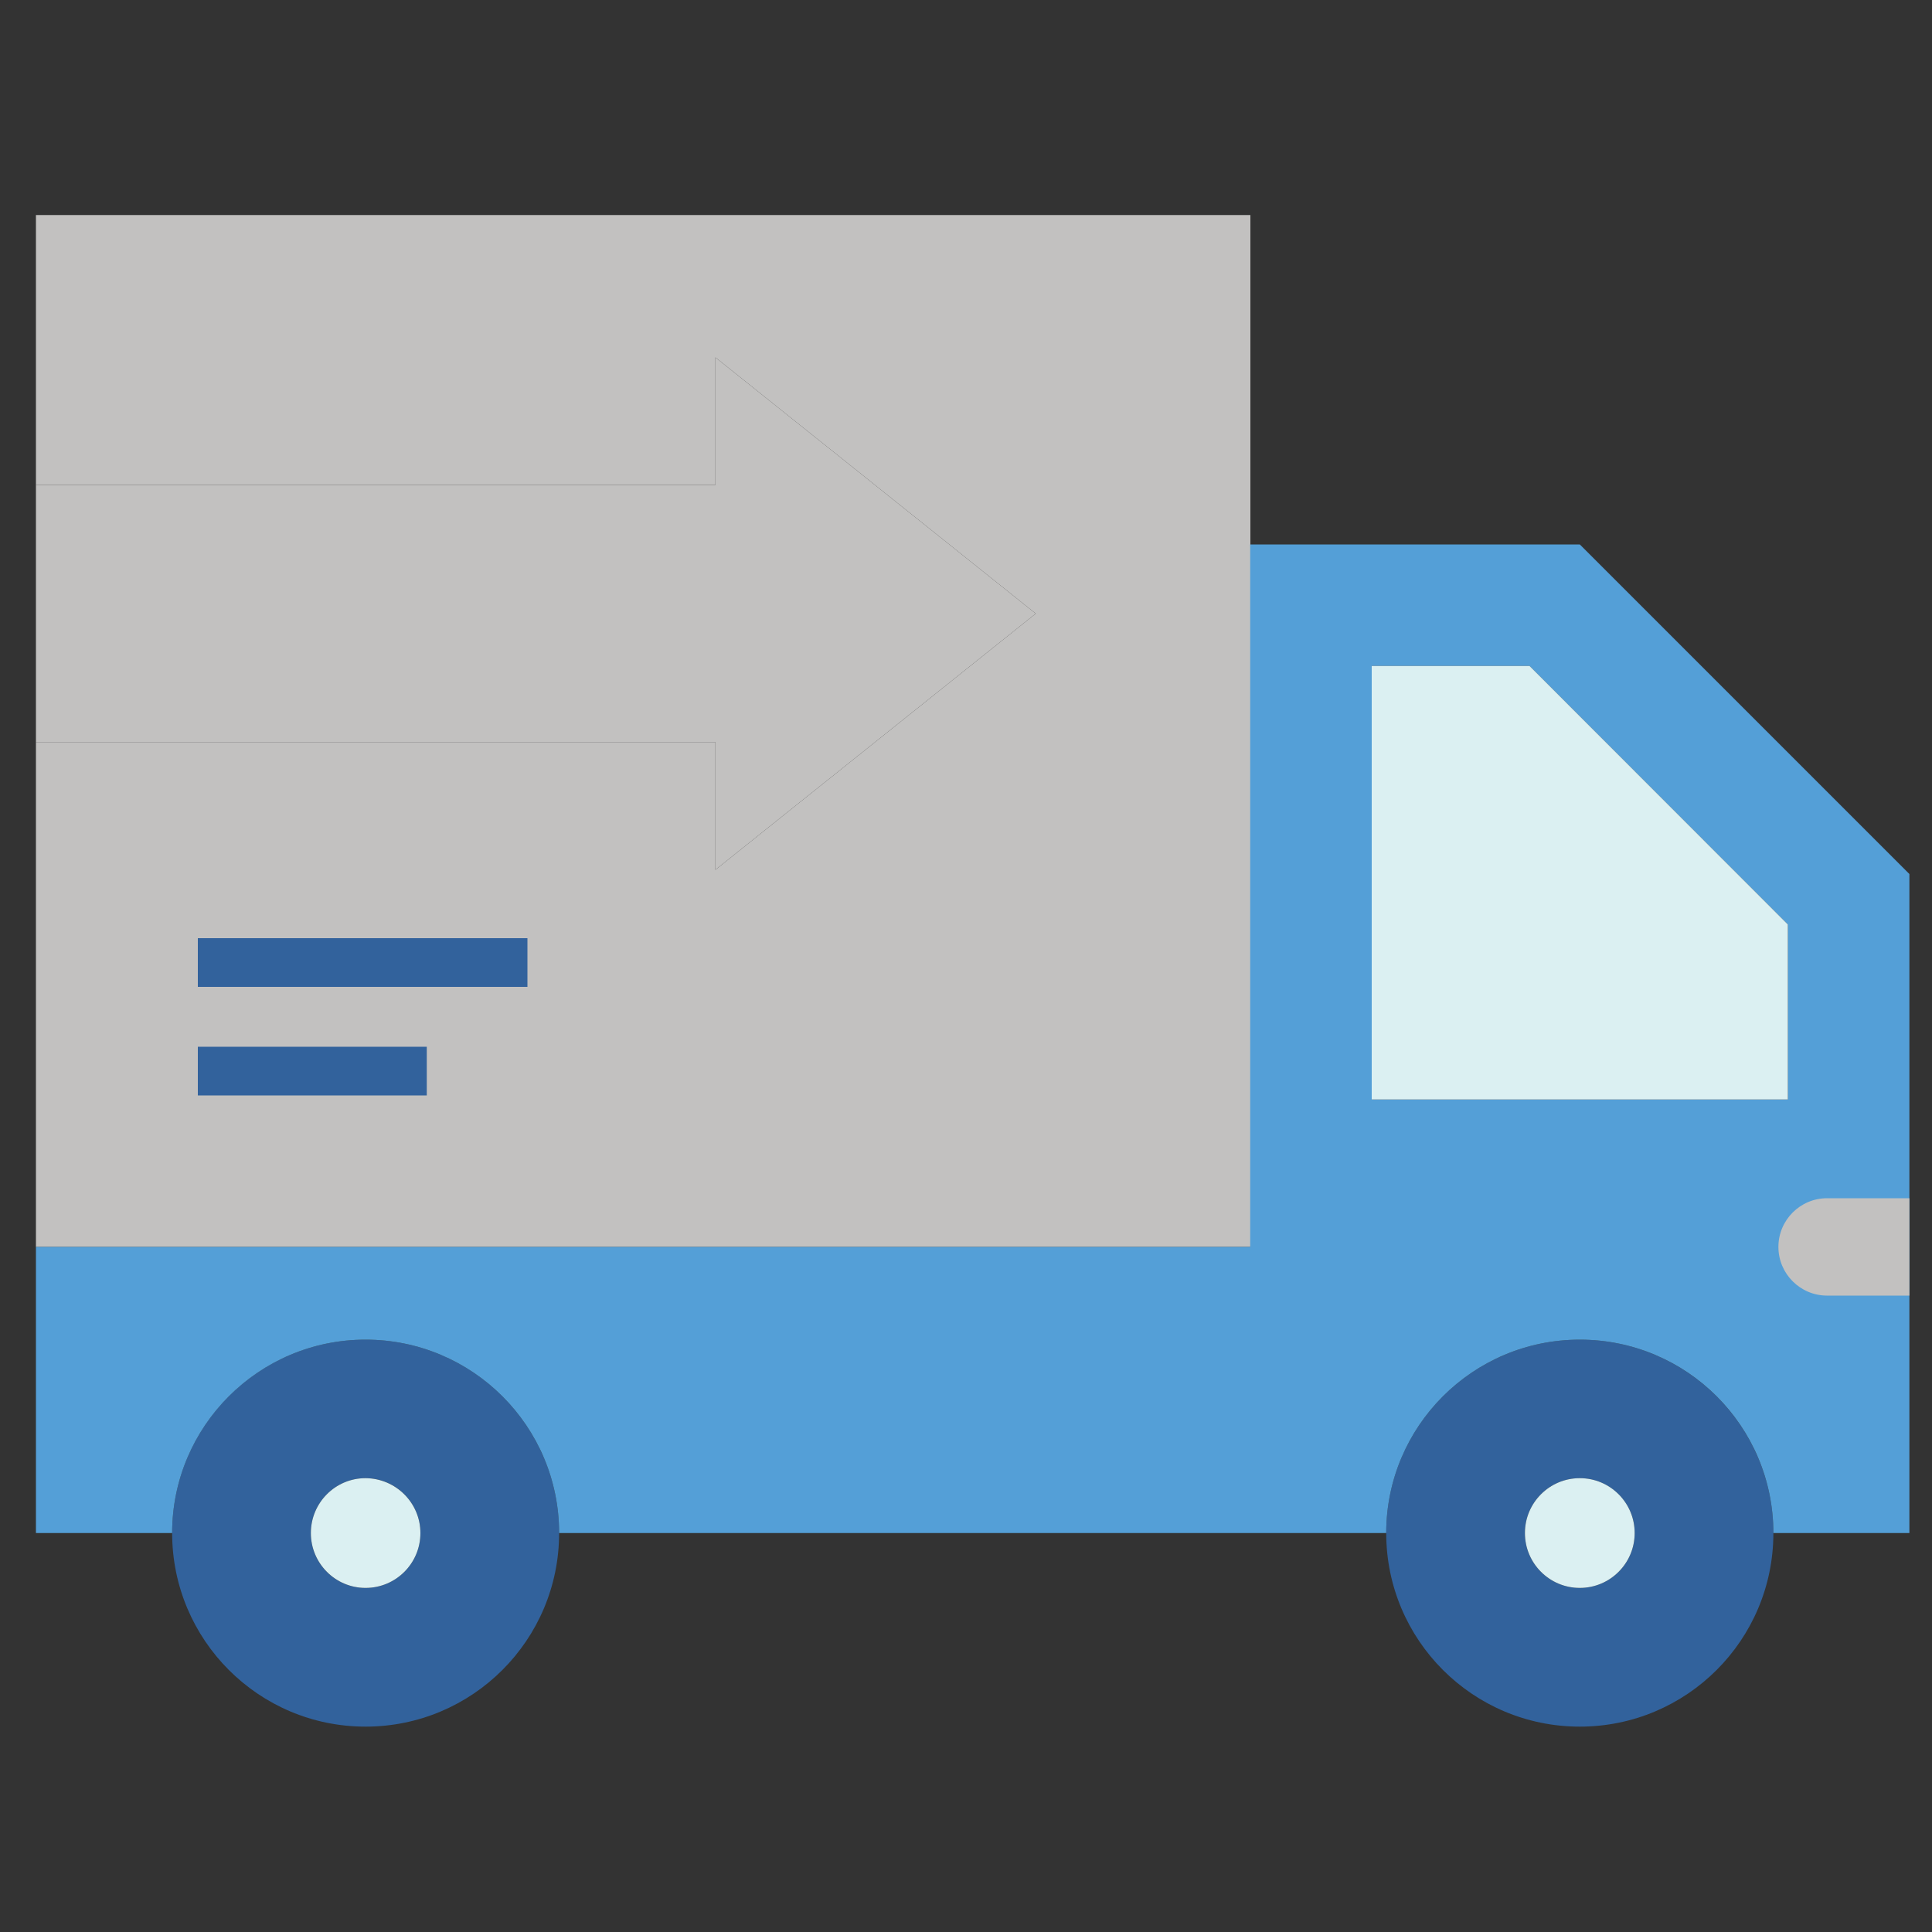
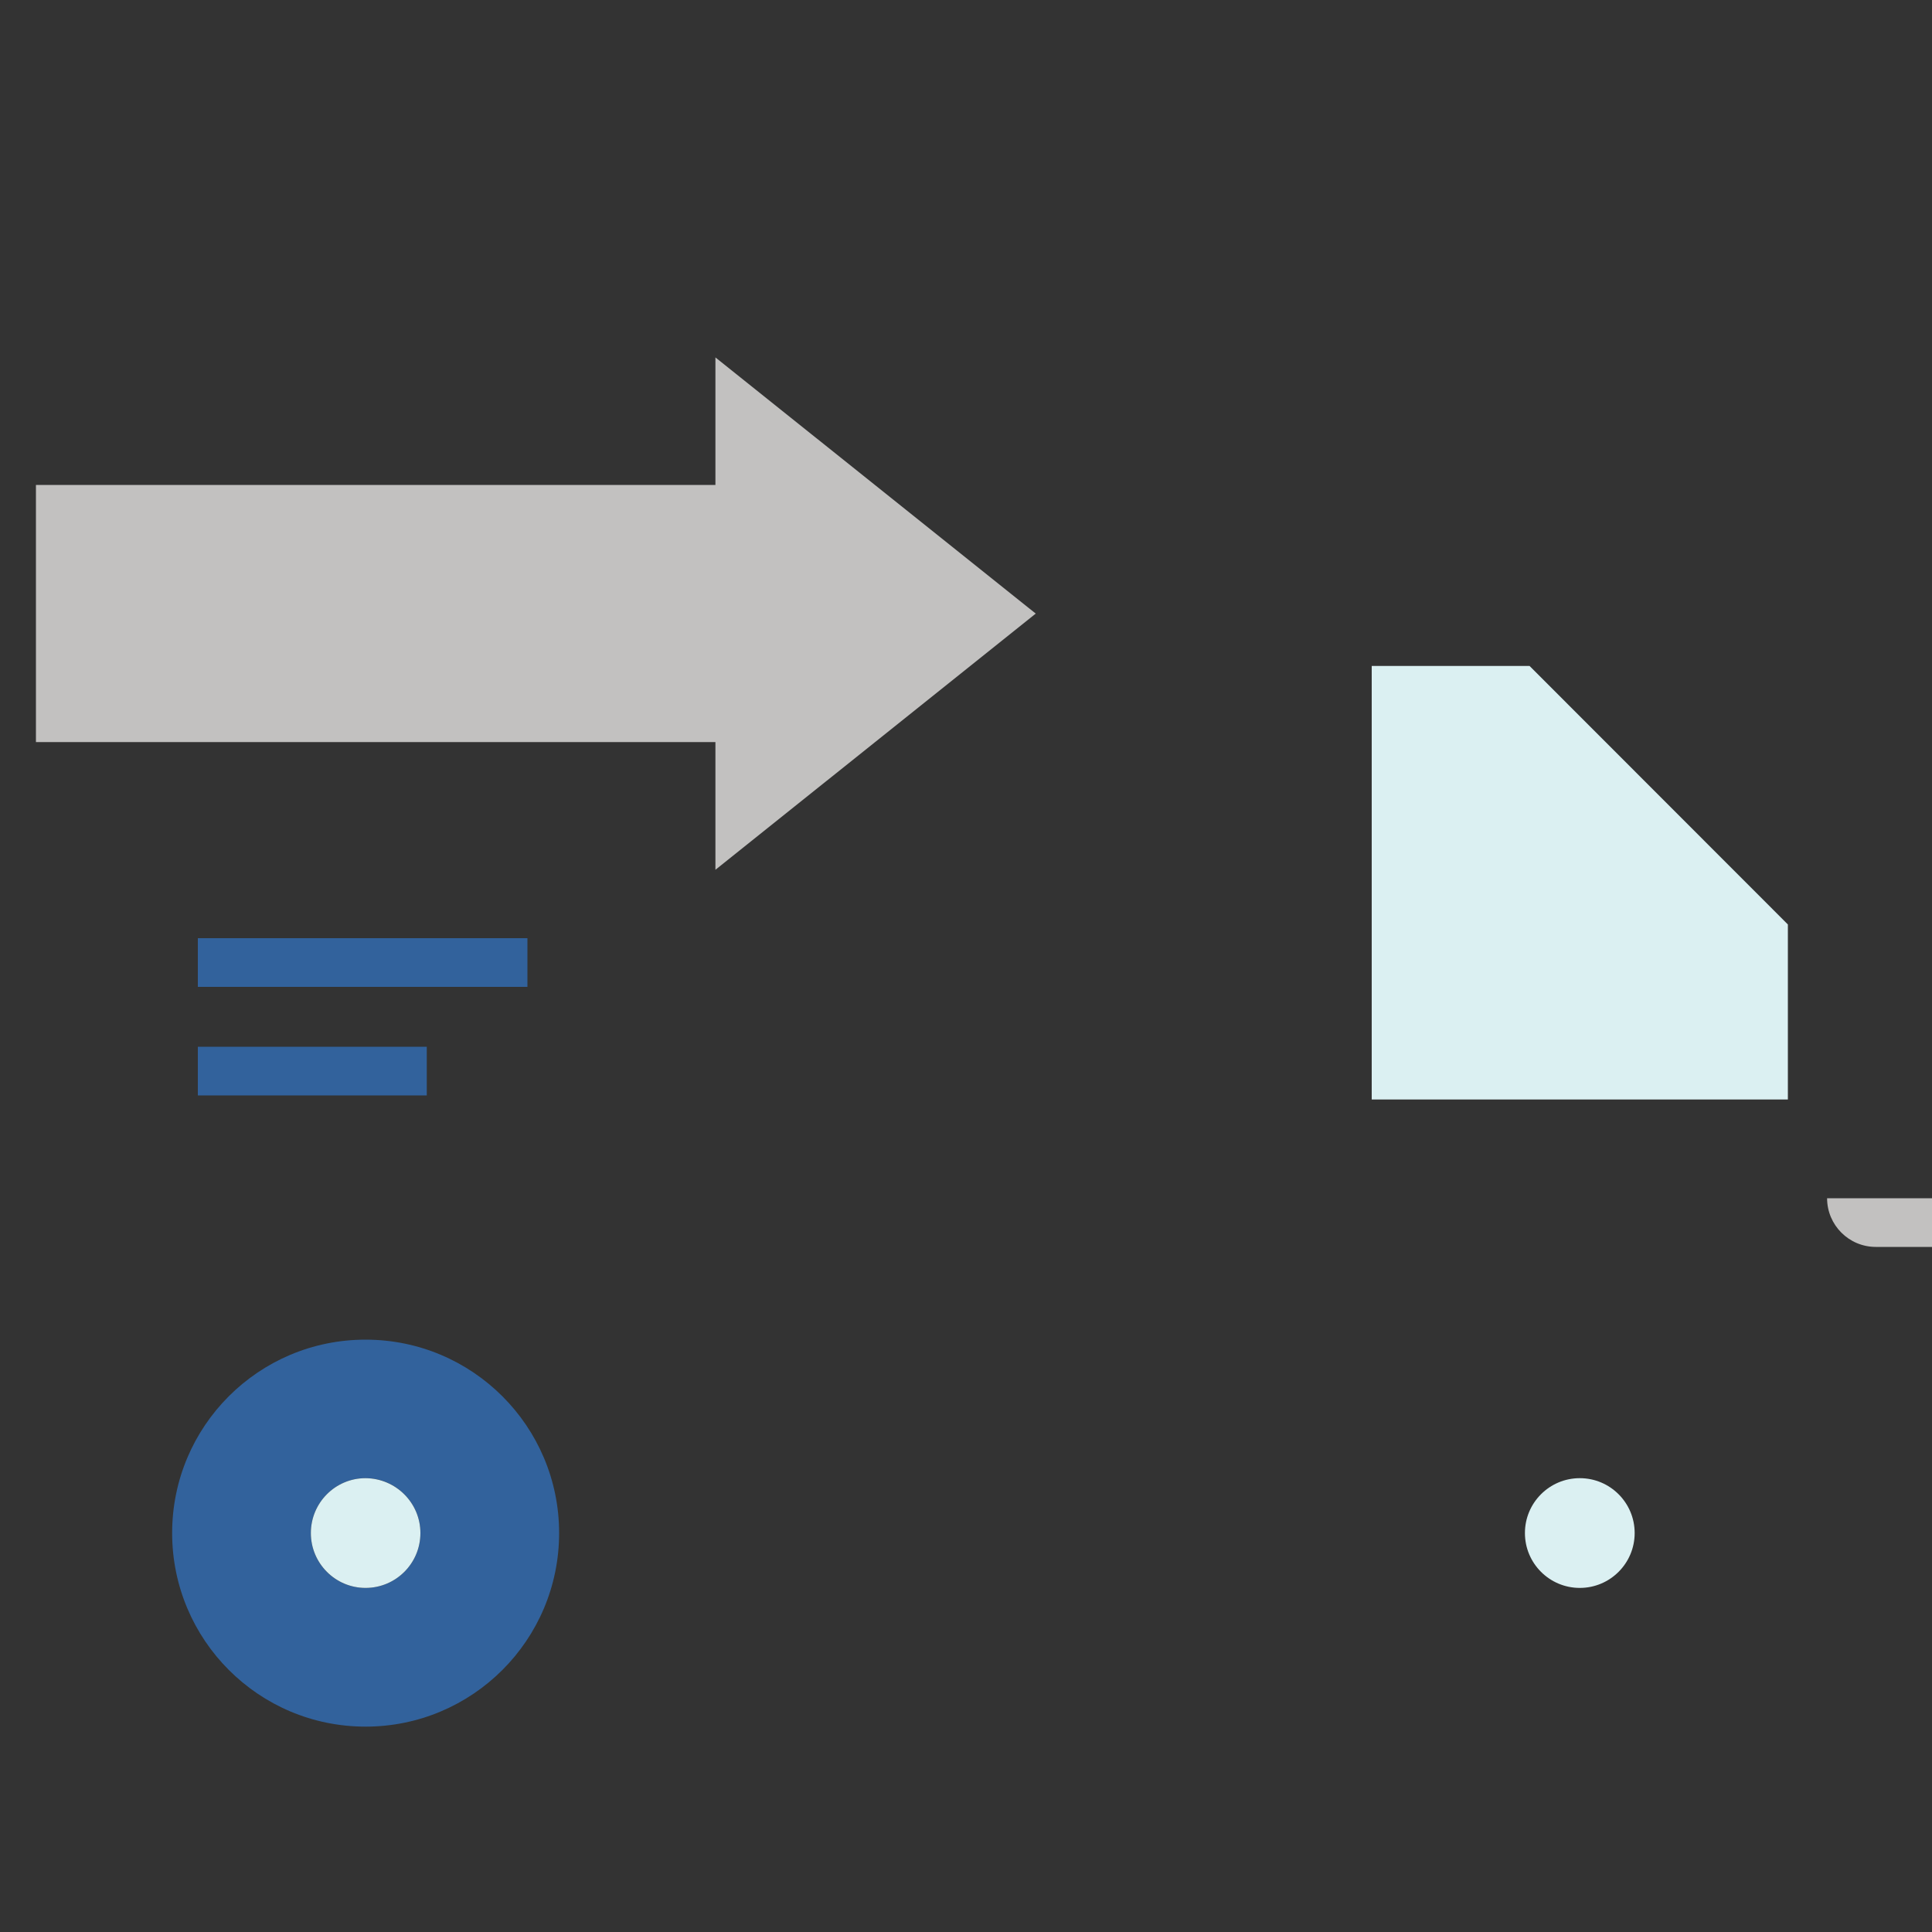
<svg xmlns="http://www.w3.org/2000/svg" version="1.1" id="Layer_1" x="0px" y="0px" viewBox="0 0 1000 1000" style="enable-background:new 0 0 1000 1000;" xml:space="preserve">
  <rect x="0" y="0" width="1000" height="1000" fill="#333333" stroke="none" />
  <style type="text/css"> .st0{fill:#32629C;} .st1{fill:#C2C1C0;} .st2{fill:#549FD7;} .st3{fill:#DBF0F2;} </style>
  <path class="st0" d="M189.2,693.4c55.4,0,100.2,44.9,100.2,100.1c0,55.4-44.9,100.2-100.2,100.2c-55.3,0-100.1-44.9-100.1-100.2 C89.1,738.2,133.9,693.4,189.2,693.4z M217.6,793.5c0-15.6-12.7-28.4-28.4-28.4c-15.6,0-28.3,12.7-28.3,28.4 c0,15.7,12.6,28.4,28.3,28.4C204.9,821.9,217.6,809.2,217.6,793.5z" />
-   <path class="st0" d="M817.7,693.4c55.3,0,100.2,44.9,100.2,100.1c0,55.4-44.9,100.2-100.2,100.2c-55.4,0-100.2-44.9-100.2-100.2 C717.5,738.2,762.4,693.4,817.7,693.4z M846.1,793.5c0-15.6-12.7-28.4-28.4-28.4c-15.7,0-28.4,12.7-28.4,28.4 c0,15.7,12.7,28.4,28.4,28.4C833.4,821.9,846.1,809.2,846.1,793.5z" />
-   <polygon class="st1" points="647.2,281.8 647.2,645.4 18.6,645.4 18.6,384.1 370.3,384.1 370.3,450.2 536.1,317.6 370.3,185 370.3,251 18.6,251 18.6,111.3 647.2,111.3 " />
  <polygon class="st1" points="536.1,317.6 370.3,450.2 370.3,384.1 18.6,384.1 18.6,251 370.3,251 370.3,185 " />
-   <path class="st2" d="M988.3,645.4v148.1h-70.4c0-55.3-44.9-100.1-100.2-100.1c-55.4,0-100.2,44.9-100.2,100.1h-70.3H289.4 c0-55.3-44.9-100.1-100.2-100.1c-55.3,0-100.1,44.9-100.1,100.1H18.6V645.4h628.5V281.8h170.6l170.6,170.6V645.4z M925.4,569.1 v-90.6L791.7,344.7H710v224.4H925.4z" />
  <polygon class="st3" points="710,569.1 710,344.7 791.7,344.7 925.4,478.5 925.4,569.1 " />
  <circle class="st3" cx="817.7" cy="793.5" r="28.4" />
  <path class="st3" d="M217.6,793.5c0,15.7-12.7,28.4-28.4,28.4c-15.6,0-28.3-12.7-28.3-28.4c0-15.6,12.6-28.4,28.3-28.4 C204.9,765.2,217.6,777.9,217.6,793.5z" />
  <rect x="102.4" y="485.6" class="st0" width="170.6" height="25.2" />
  <rect x="102.4" y="541.8" class="st0" width="118.5" height="25.2" />
-   <path class="st1" d="M988.3,620.2h-42.6c-13.9,0-25.2,11.3-25.2,25.2c0,13.9,11.3,25.2,25.2,25.2h42.6V620.2z" />
+   <path class="st1" d="M988.3,620.2h-42.6c0,13.9,11.3,25.2,25.2,25.2h42.6V620.2z" />
</svg>